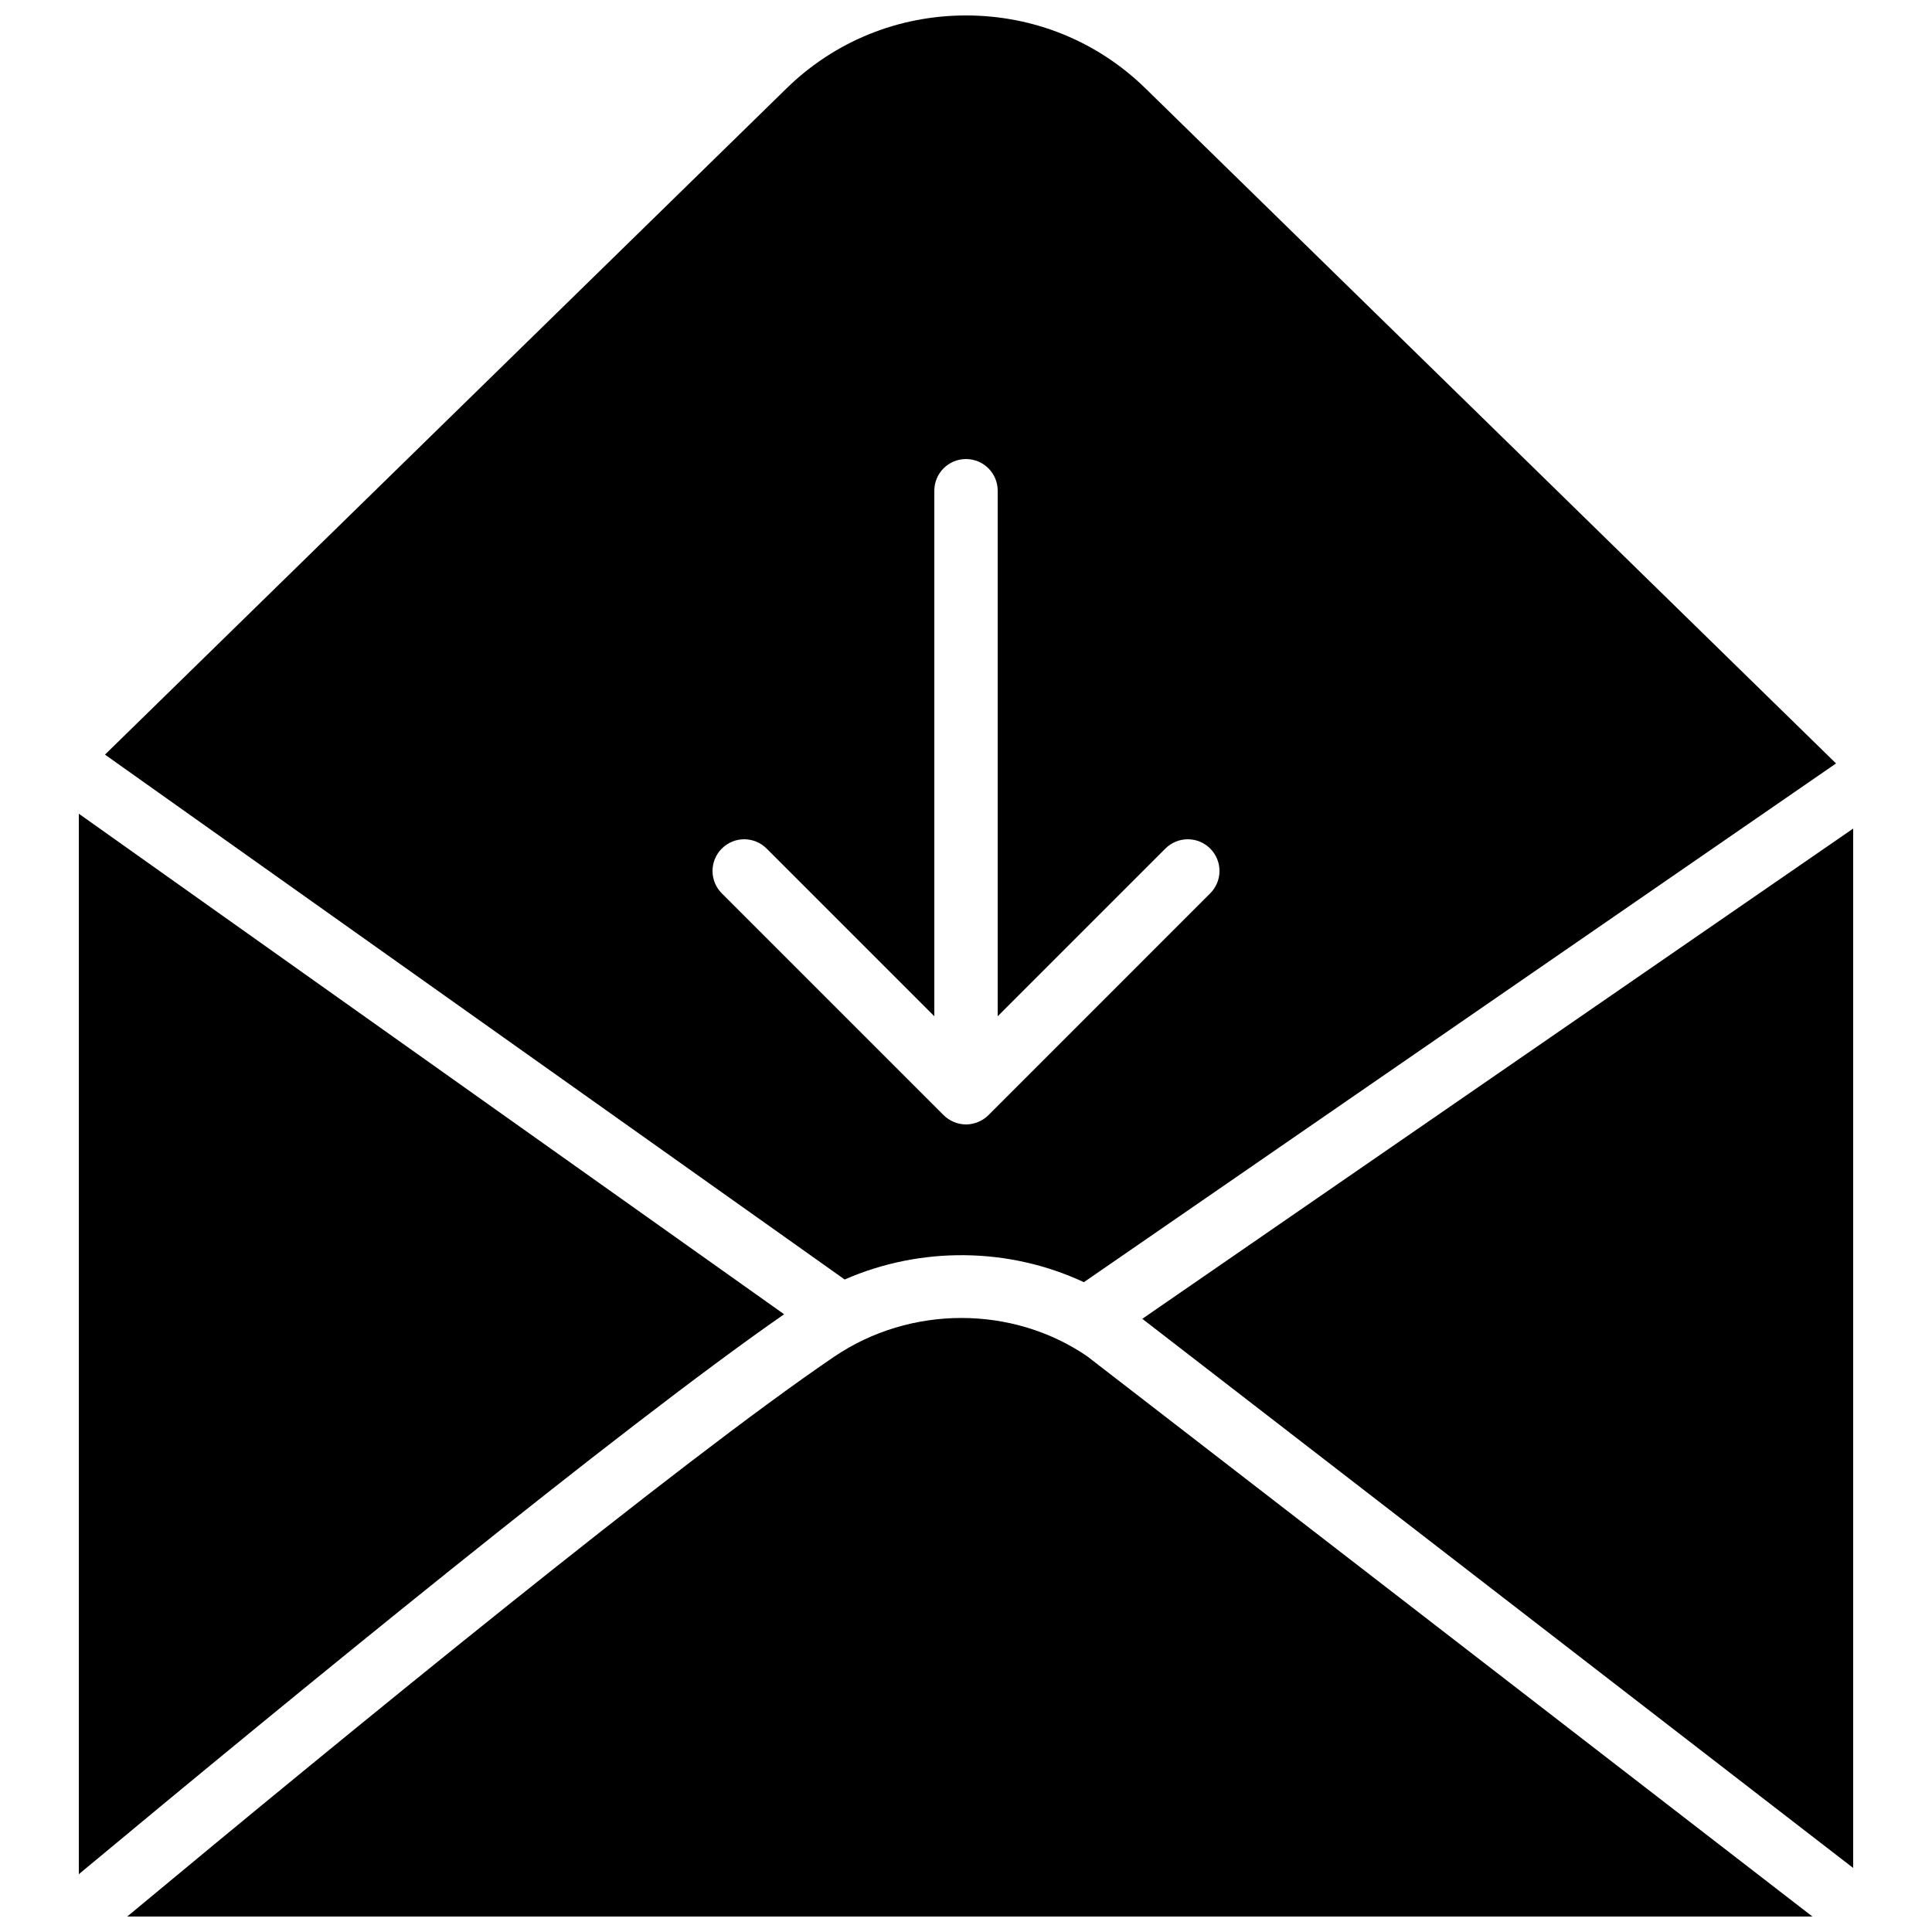
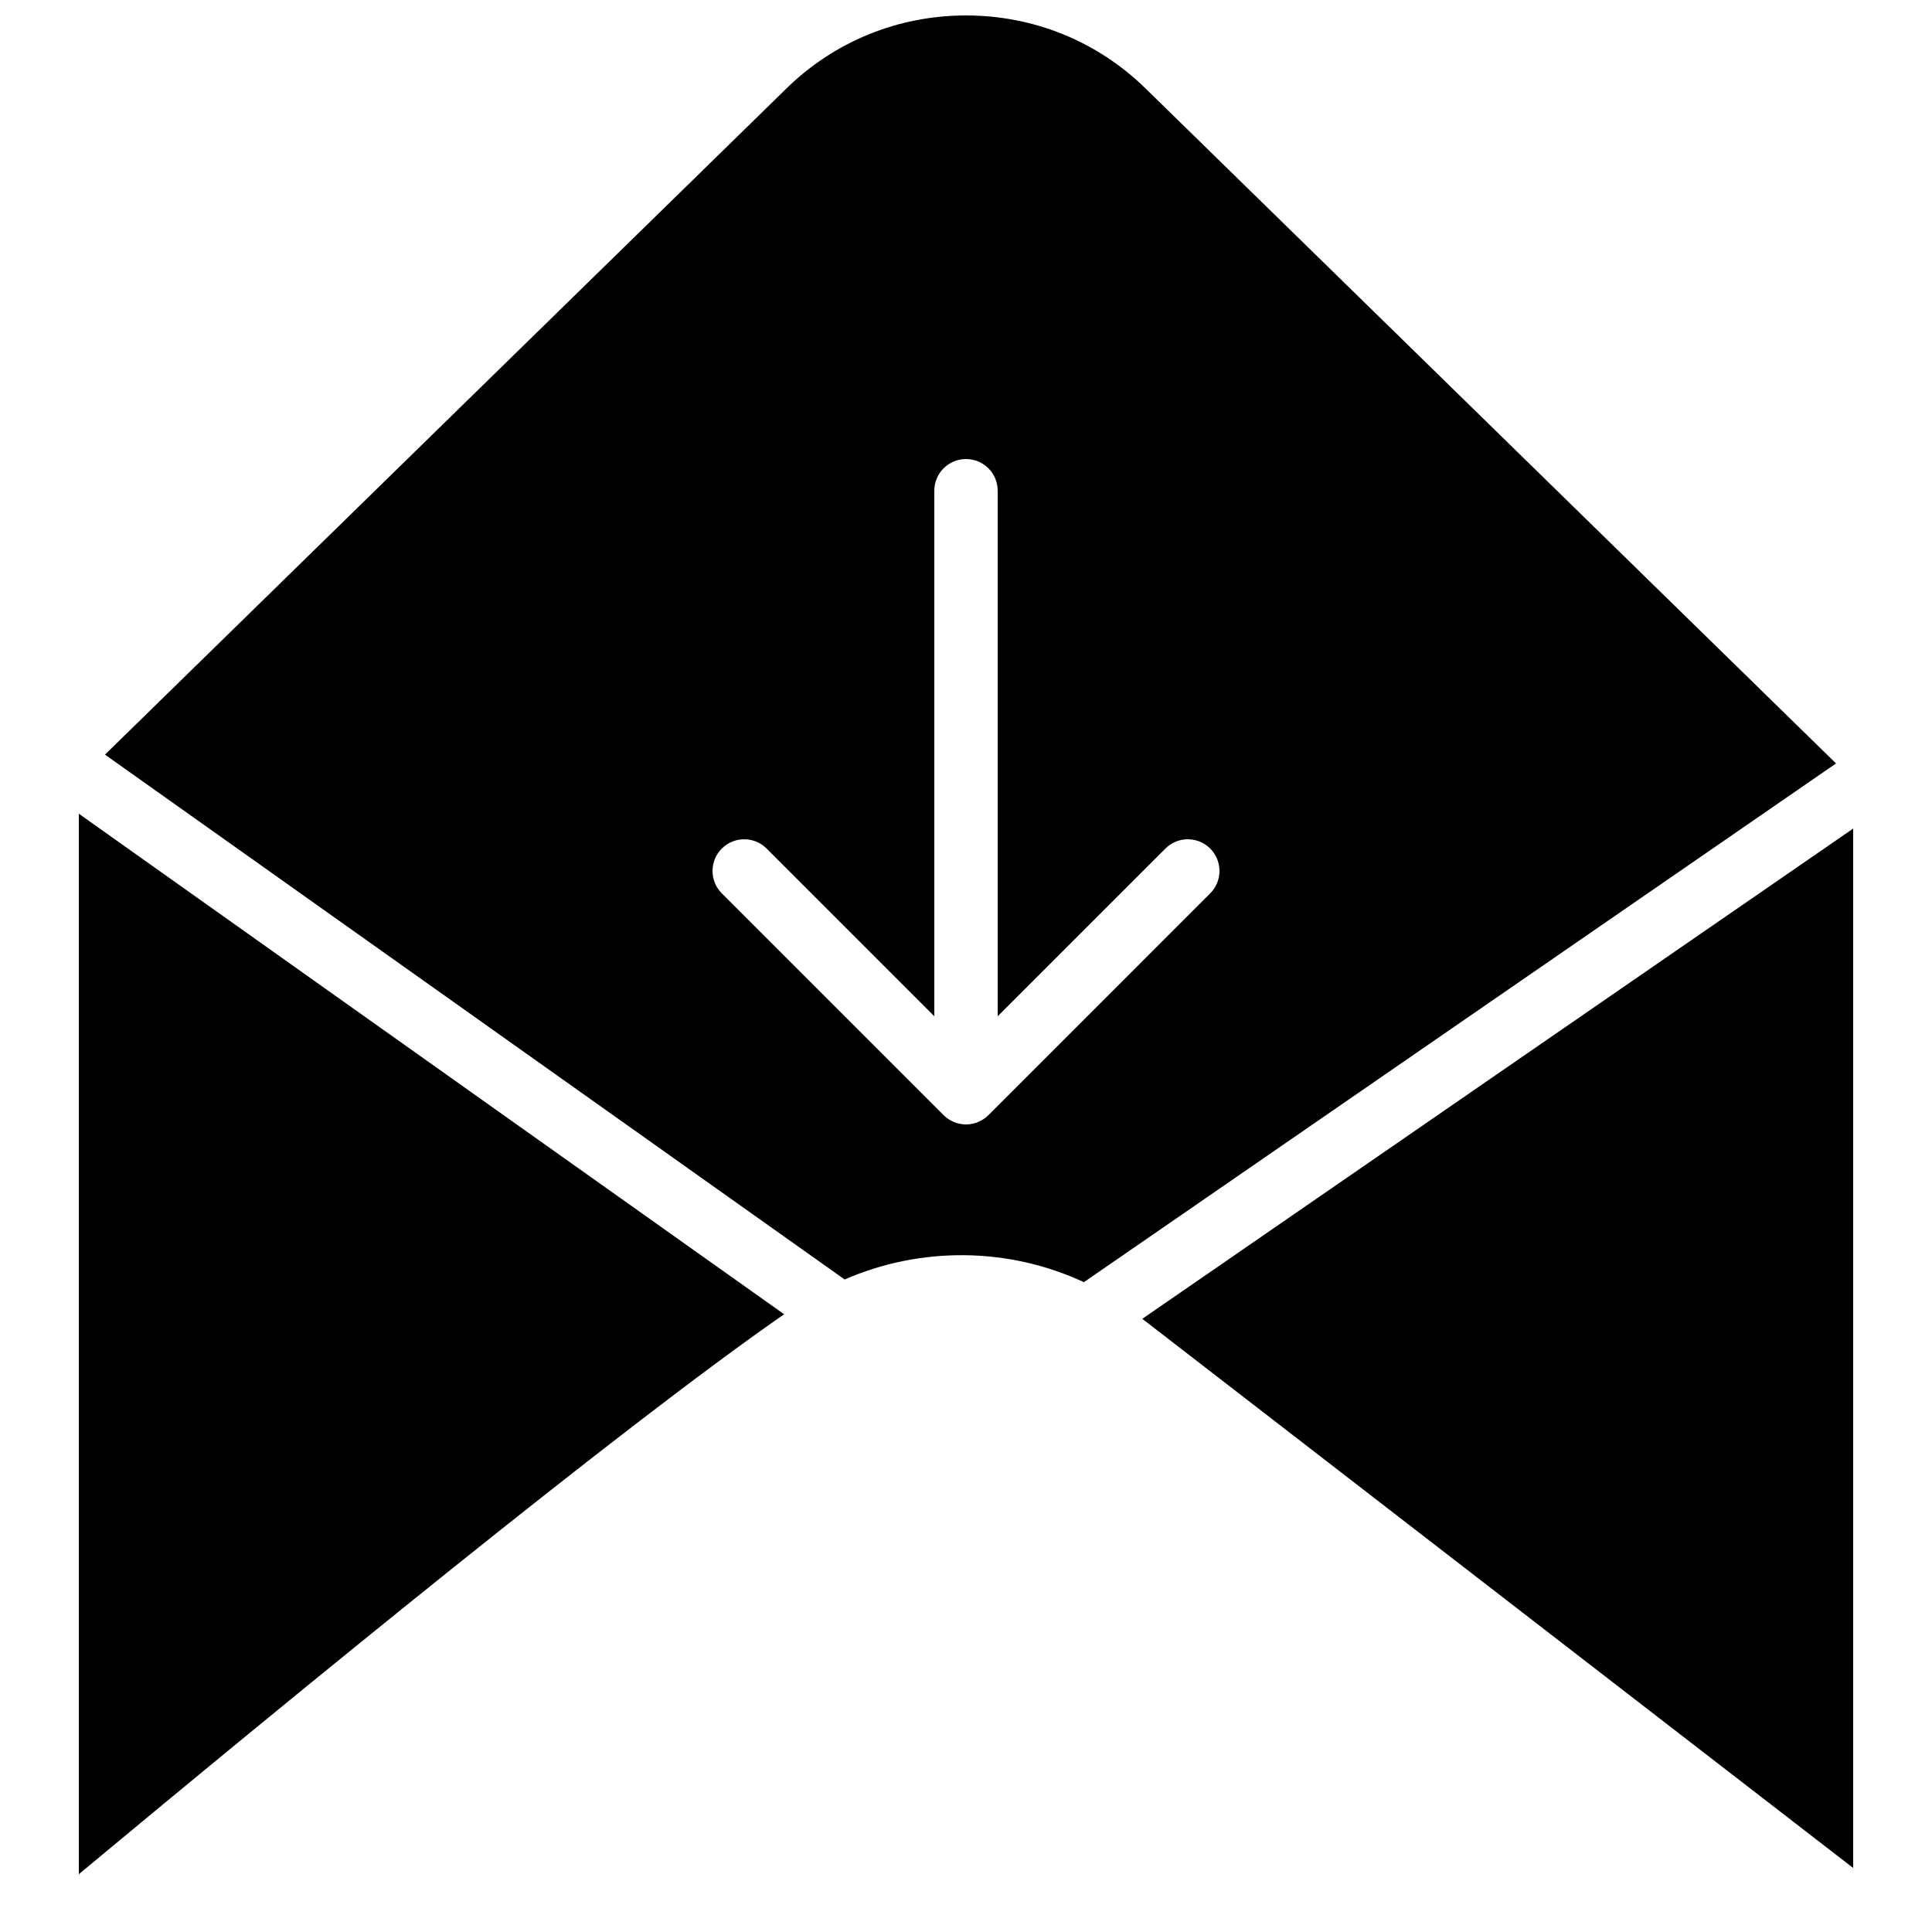
<svg xmlns="http://www.w3.org/2000/svg" width="800px" height="800px" version="1.1" viewBox="144 144 512 512">
  <defs>
    <clipPath id="b">
-       <path d="m177 493h448v158.9h-448z" />
-     </clipPath>
+       </clipPath>
    <clipPath id="a">
      <path d="m171 148.09h460v335.91h-460z" />
    </clipPath>
  </defs>
  <path d="m446.72 493.5 188.39 145.53v-275.45l-188.39 129.92" fill-rule="evenodd" />
  <path d="m164.89 359.64v281.04c57.09-47.5 143.18-118.02 186.91-148.39l-186.91-132.65" fill-rule="evenodd" />
  <g clip-path="url(#b)">
-     <path d="m432.19 503.48c-19.781-13.578-46.922-13.66-67.164 0.086-40.844 27.727-128.66 99.578-187.32 148.34h446.61l-192.13-148.42" fill-rule="evenodd" />
-   </g>
+     </g>
  <g clip-path="url(#a)">
    <path d="m447.57 167.43c-12.754-12.477-29.641-19.336-47.566-19.336-17.93 0-34.816 6.859-47.57 19.336l-180.61 176.55 196.02 139.1c20.152-8.801 43.418-8.609 63.395 0.711l199.33-137.47zm-41.621 272.09c-0.773 0.777-1.707 1.391-2.738 1.82-1.023 0.422-2.117 0.648-3.207 0.648-1.094 0-2.184-0.227-3.211-0.648-1.031-0.43-1.965-1.043-2.734-1.82l-58.77-58.77c-3.285-3.285-3.285-8.59 0-11.875 3.281-3.281 8.59-3.281 11.871 0l44.445 44.445v-139.27c0-4.644 3.754-8.398 8.398-8.398 4.641 0 8.395 3.754 8.395 8.398v139.27l44.445-44.445c3.281-3.281 8.59-3.281 11.871 0 3.285 3.285 3.285 8.59 0 11.875z" fill-rule="evenodd" />
  </g>
</svg>